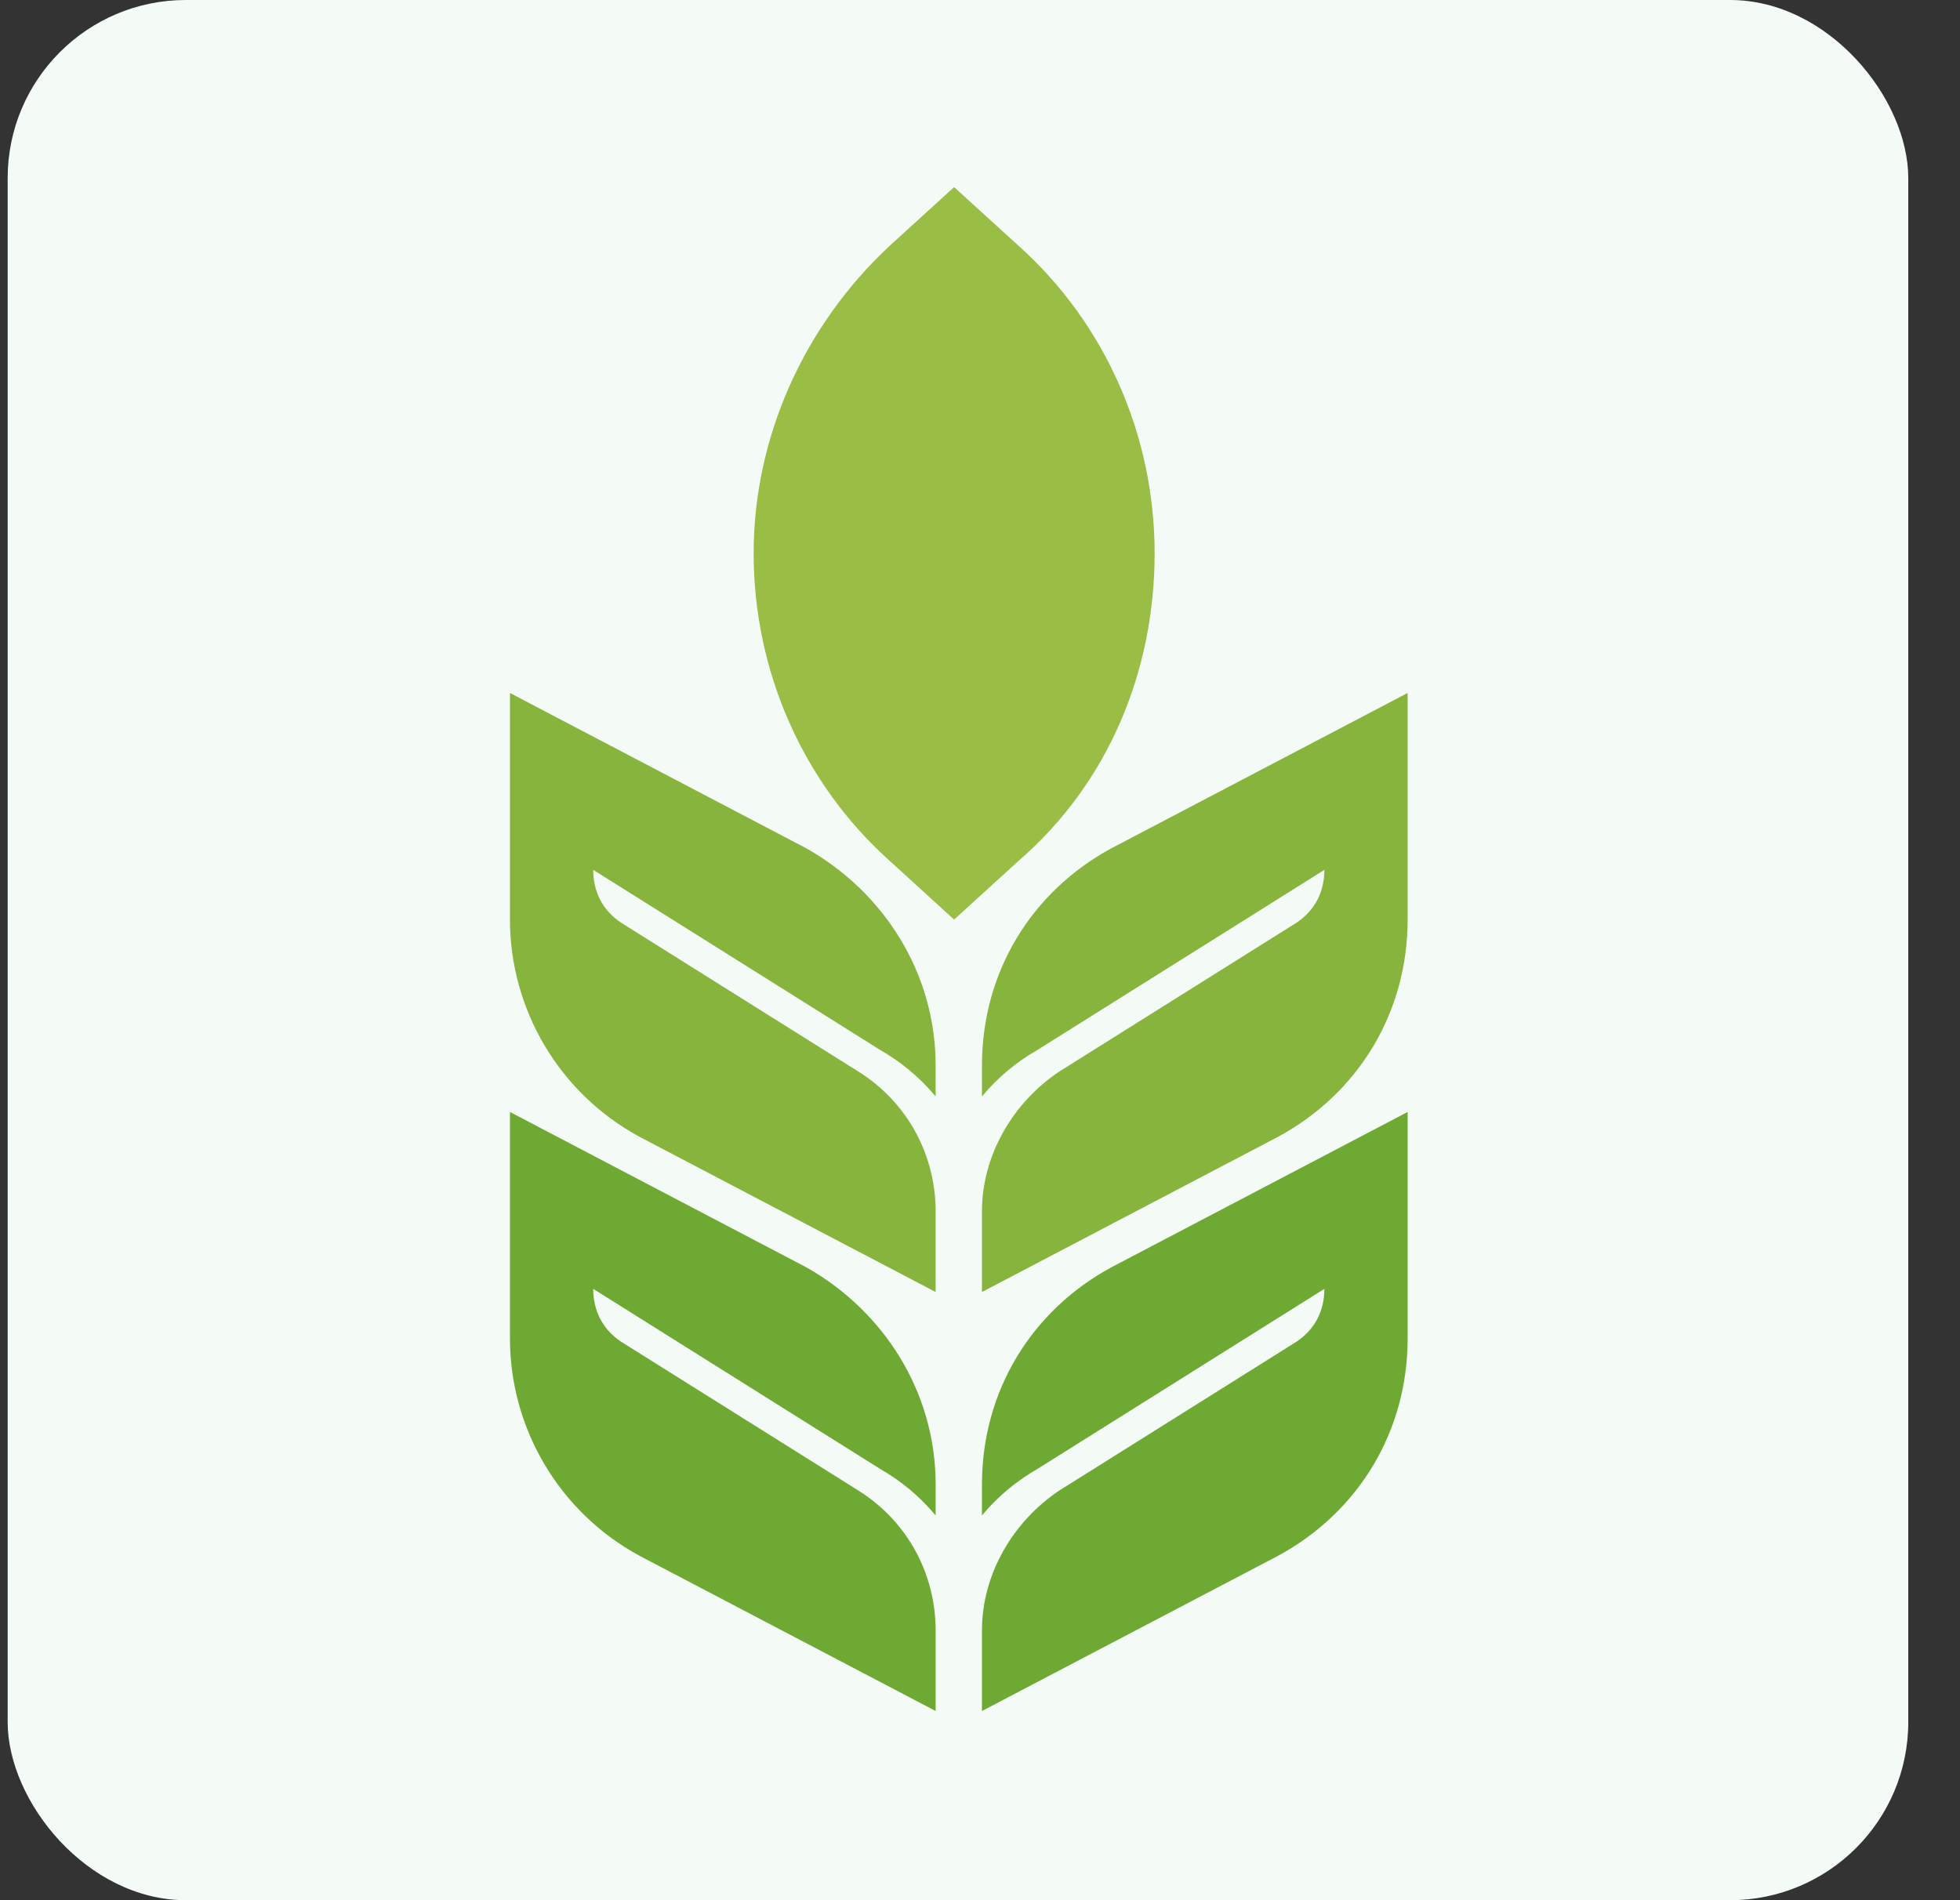
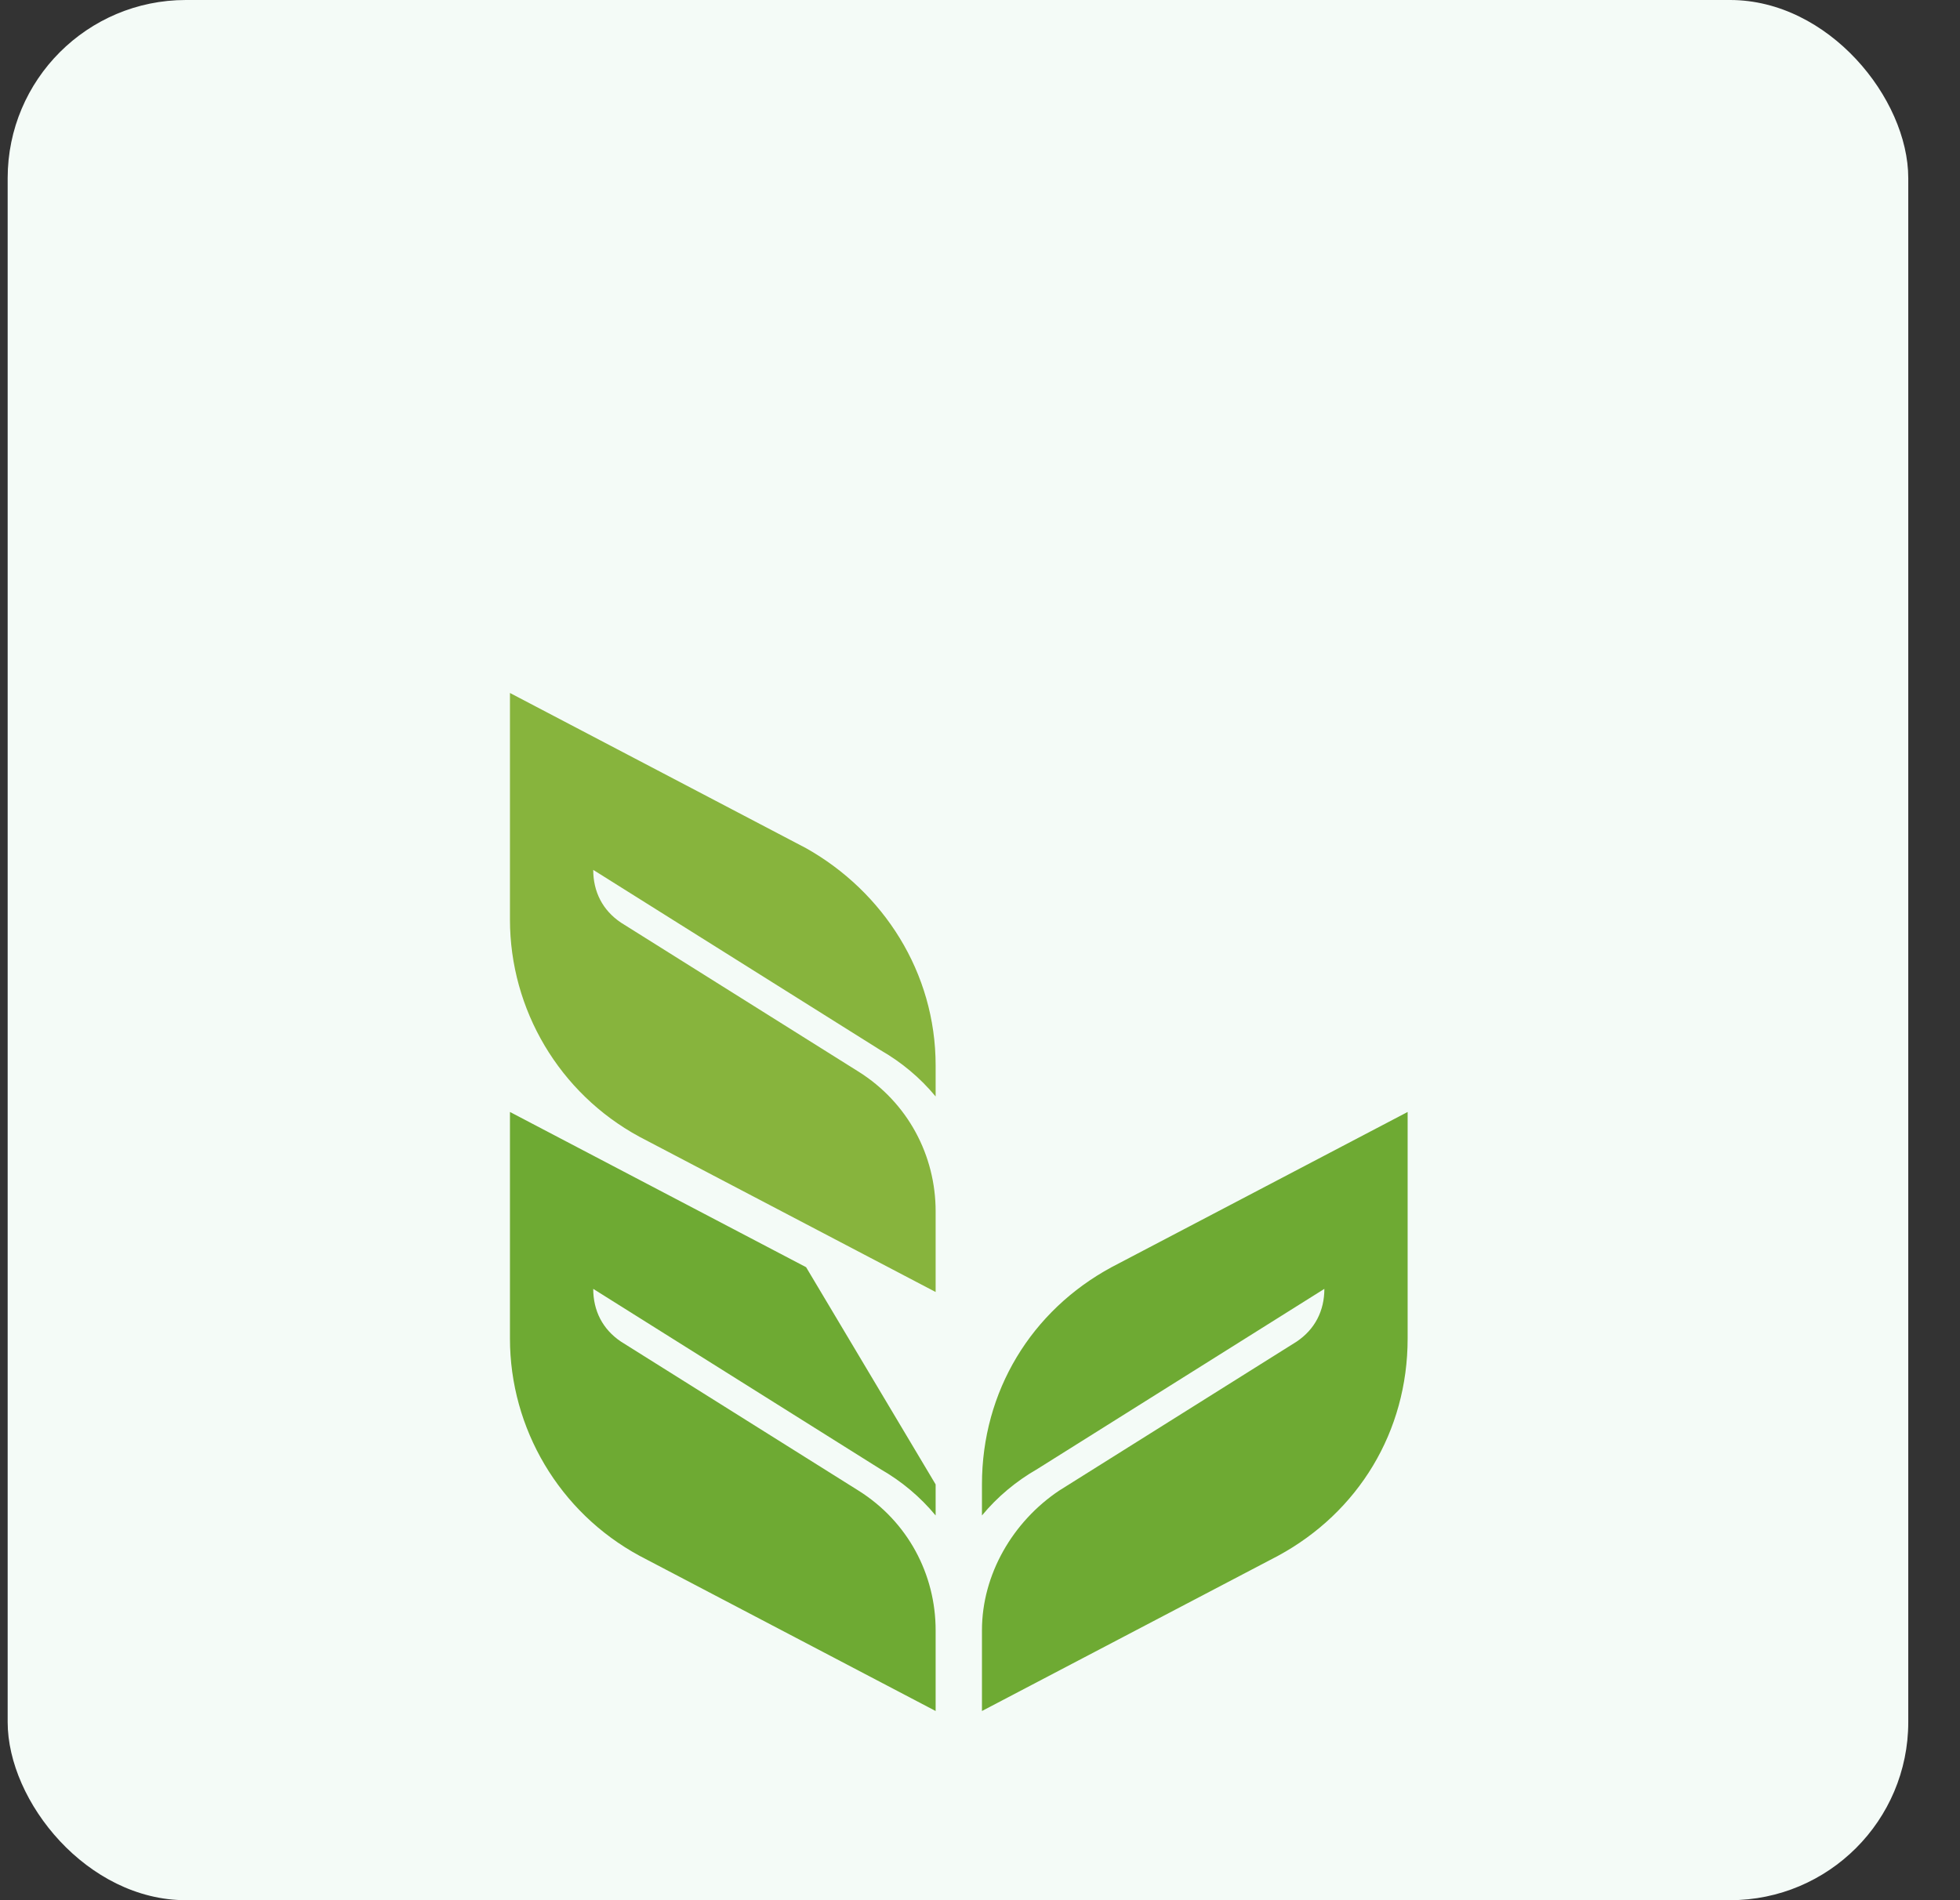
<svg xmlns="http://www.w3.org/2000/svg" width="33" height="32" viewBox="0 0 33 32" fill="none">
  <rect x="0" y="0" width="33" height="32" fill="#333333" stroke="none" />
  <rect x="0.129" width="32" height="32" rx="3" fill="#F4FBF7" />
-   <path fill-rule="evenodd" clip-rule="evenodd" d="M19.44 9.318C19.44 7.332 18.609 5.45 17.155 4.144L16.064 3.151L14.974 4.144C13.52 5.503 12.689 7.384 12.689 9.318C12.689 11.304 13.52 13.186 14.974 14.492L16.064 15.486L17.155 14.492C18.661 13.186 19.44 11.304 19.44 9.318Z" fill="#99BD45" />
-   <path fill-rule="evenodd" clip-rule="evenodd" d="M18.715 14.284C17.364 15.015 16.533 16.374 16.533 17.942V18.465C16.793 18.151 17.105 17.89 17.468 17.681L22.298 14.649C22.298 15.015 22.142 15.329 21.83 15.538L17.832 18.047C17.053 18.569 16.533 19.458 16.533 20.399V21.758L21.519 19.144C22.869 18.413 23.7 17.054 23.7 15.486V11.67L18.715 14.284Z" fill="#87B43D" />
  <path fill-rule="evenodd" clip-rule="evenodd" d="M16.533 24.998V25.521C16.793 25.207 17.105 24.946 17.468 24.737L22.298 21.705C22.298 22.071 22.142 22.385 21.83 22.594L17.832 25.103C17.053 25.625 16.533 26.514 16.533 27.455V28.814L21.519 26.2C22.869 25.468 23.7 24.11 23.7 22.542V18.726L18.715 21.34C17.364 22.071 16.533 23.43 16.533 24.998Z" fill="#6EAA33" />
  <path fill-rule="evenodd" clip-rule="evenodd" d="M13.572 14.284L8.586 11.67V15.486C8.586 17.001 9.417 18.413 10.767 19.144L15.753 21.758V20.399C15.753 19.458 15.286 18.569 14.455 18.047L10.456 15.538C10.144 15.329 9.988 15.015 9.988 14.649L14.818 17.681C15.182 17.89 15.493 18.151 15.753 18.465V17.942C15.753 16.374 14.87 15.015 13.572 14.284Z" fill="#87B43D" />
-   <path fill-rule="evenodd" clip-rule="evenodd" d="M13.572 21.34L8.586 18.726V22.542C8.586 24.057 9.417 25.468 10.767 26.2L15.753 28.814V27.455C15.753 26.514 15.286 25.625 14.455 25.103L10.456 22.594C10.144 22.385 9.988 22.071 9.988 21.705L14.818 24.737C15.182 24.946 15.493 25.207 15.753 25.521V24.998C15.753 23.43 14.87 22.071 13.572 21.34Z" fill="#6EAA33" />
+   <path fill-rule="evenodd" clip-rule="evenodd" d="M13.572 21.34L8.586 18.726V22.542C8.586 24.057 9.417 25.468 10.767 26.2L15.753 28.814V27.455C15.753 26.514 15.286 25.625 14.455 25.103L10.456 22.594C10.144 22.385 9.988 22.071 9.988 21.705L14.818 24.737C15.182 24.946 15.493 25.207 15.753 25.521V24.998Z" fill="#6EAA33" />
</svg>